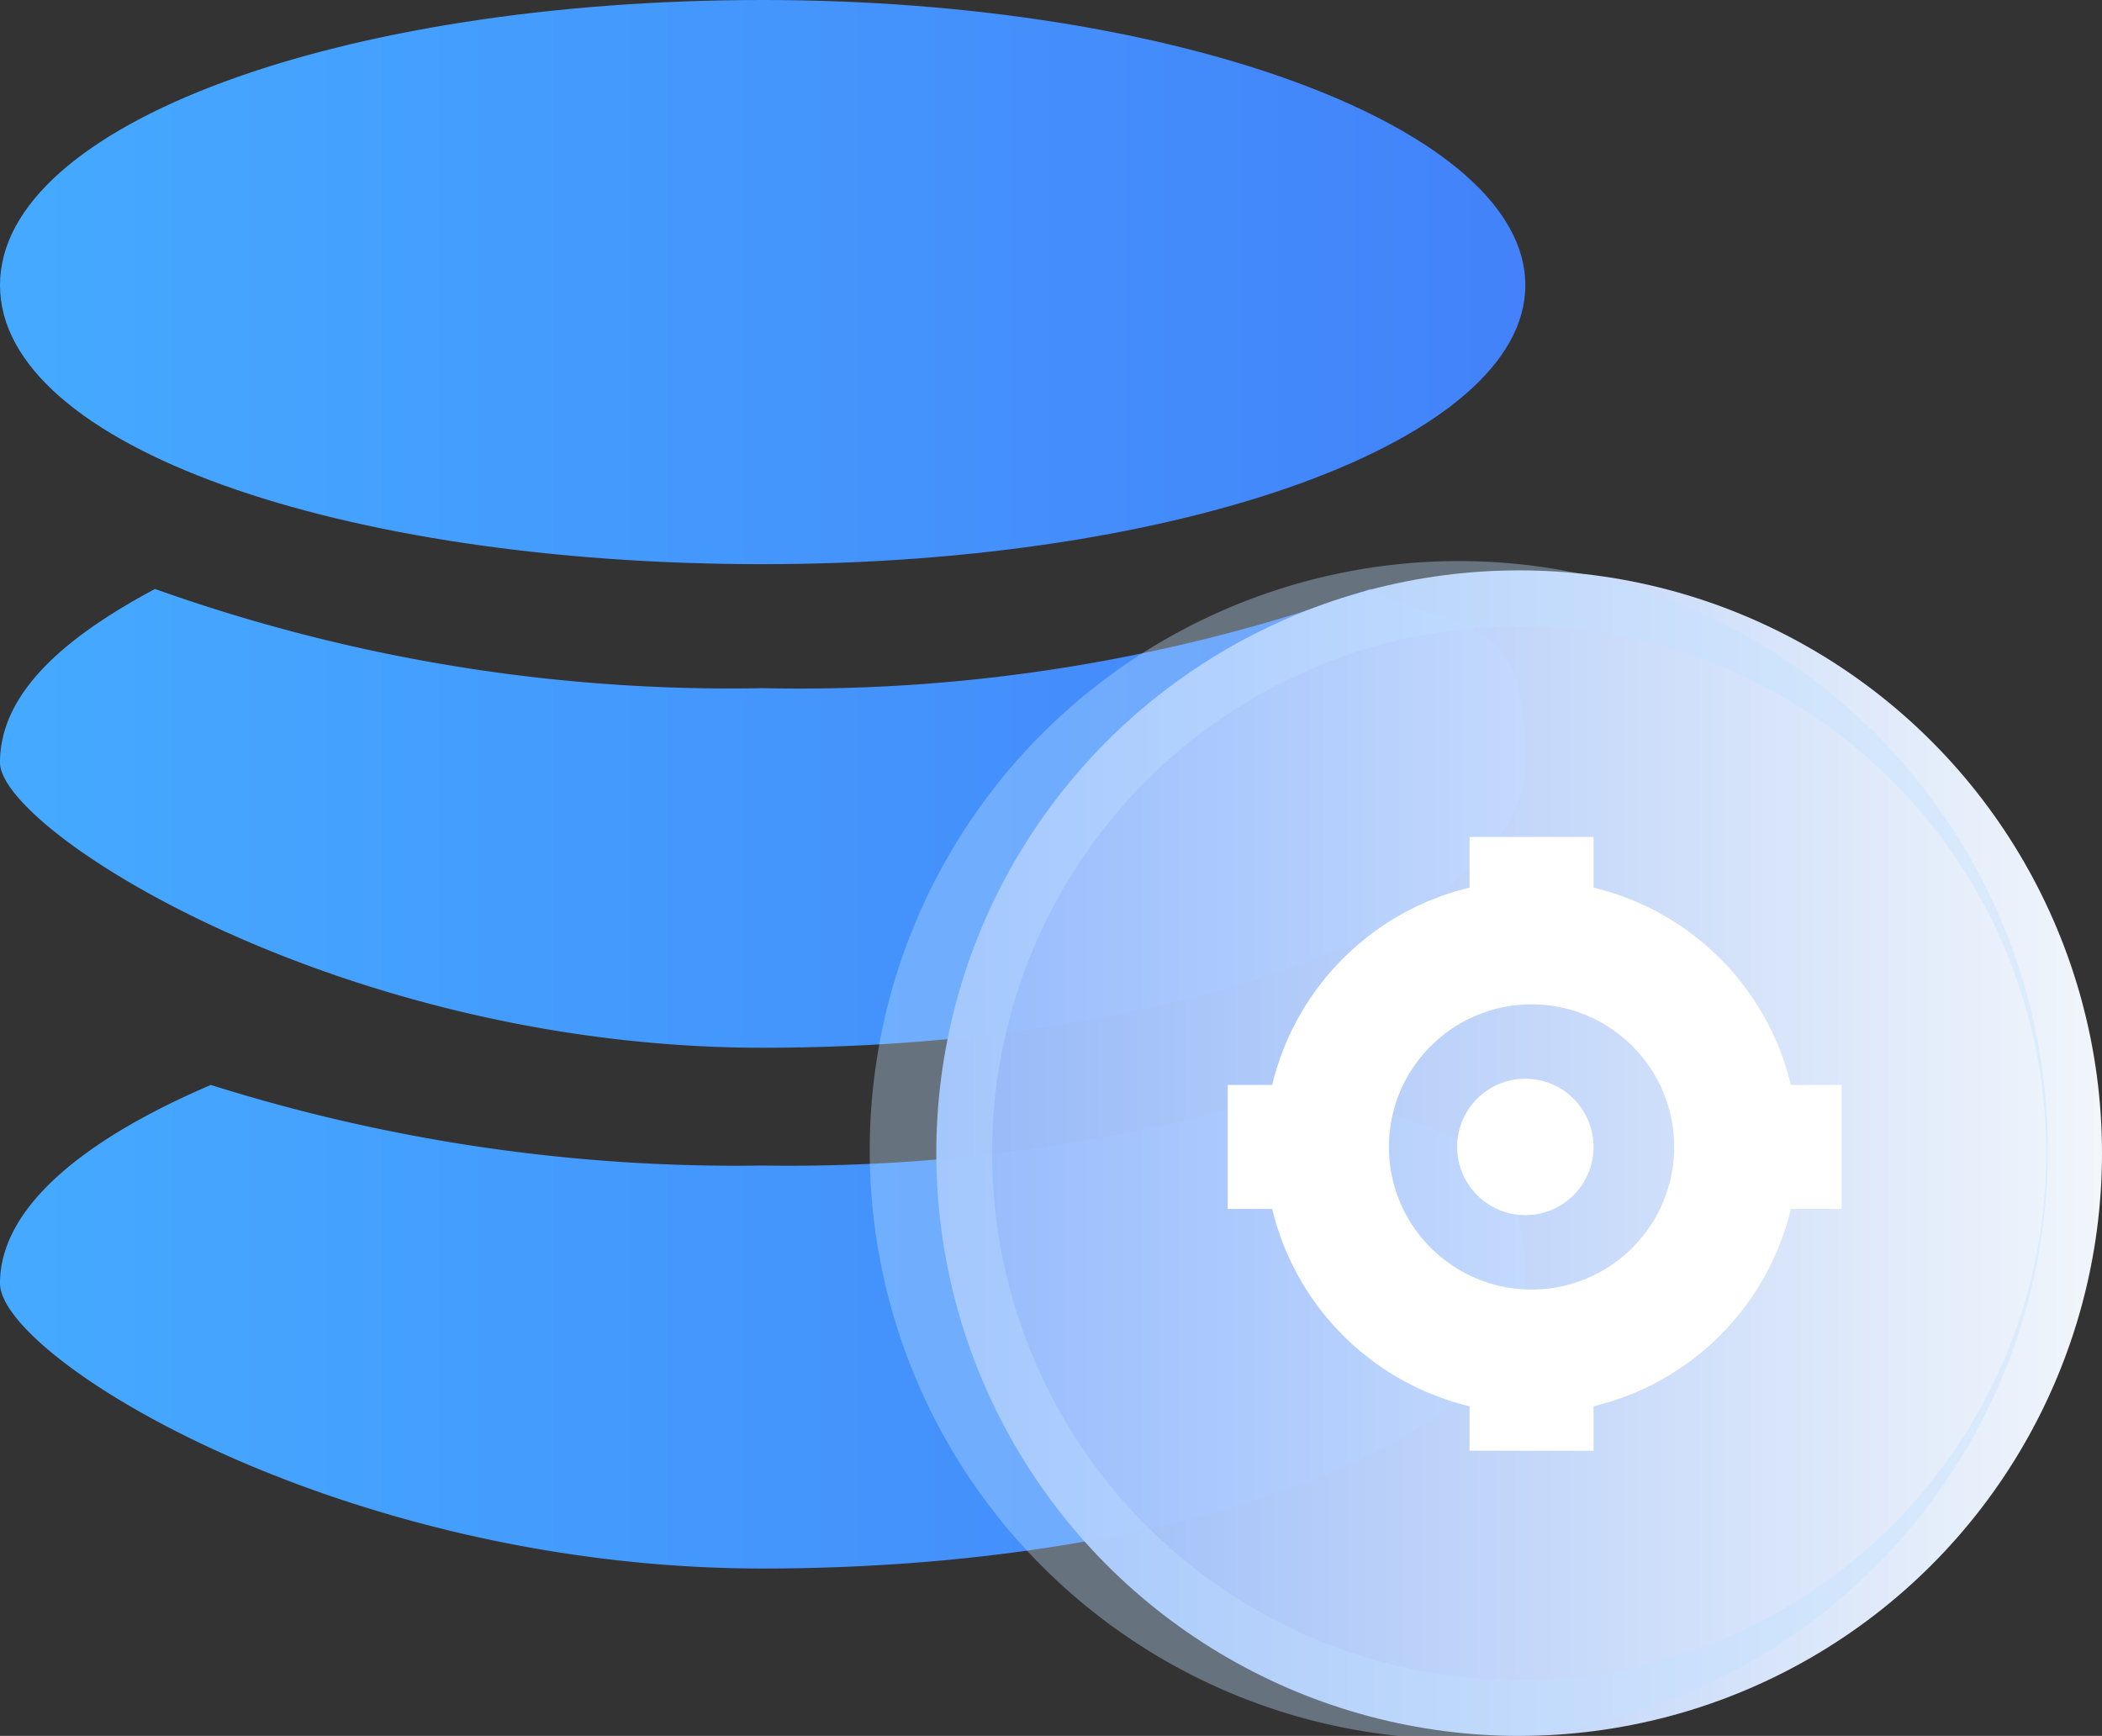
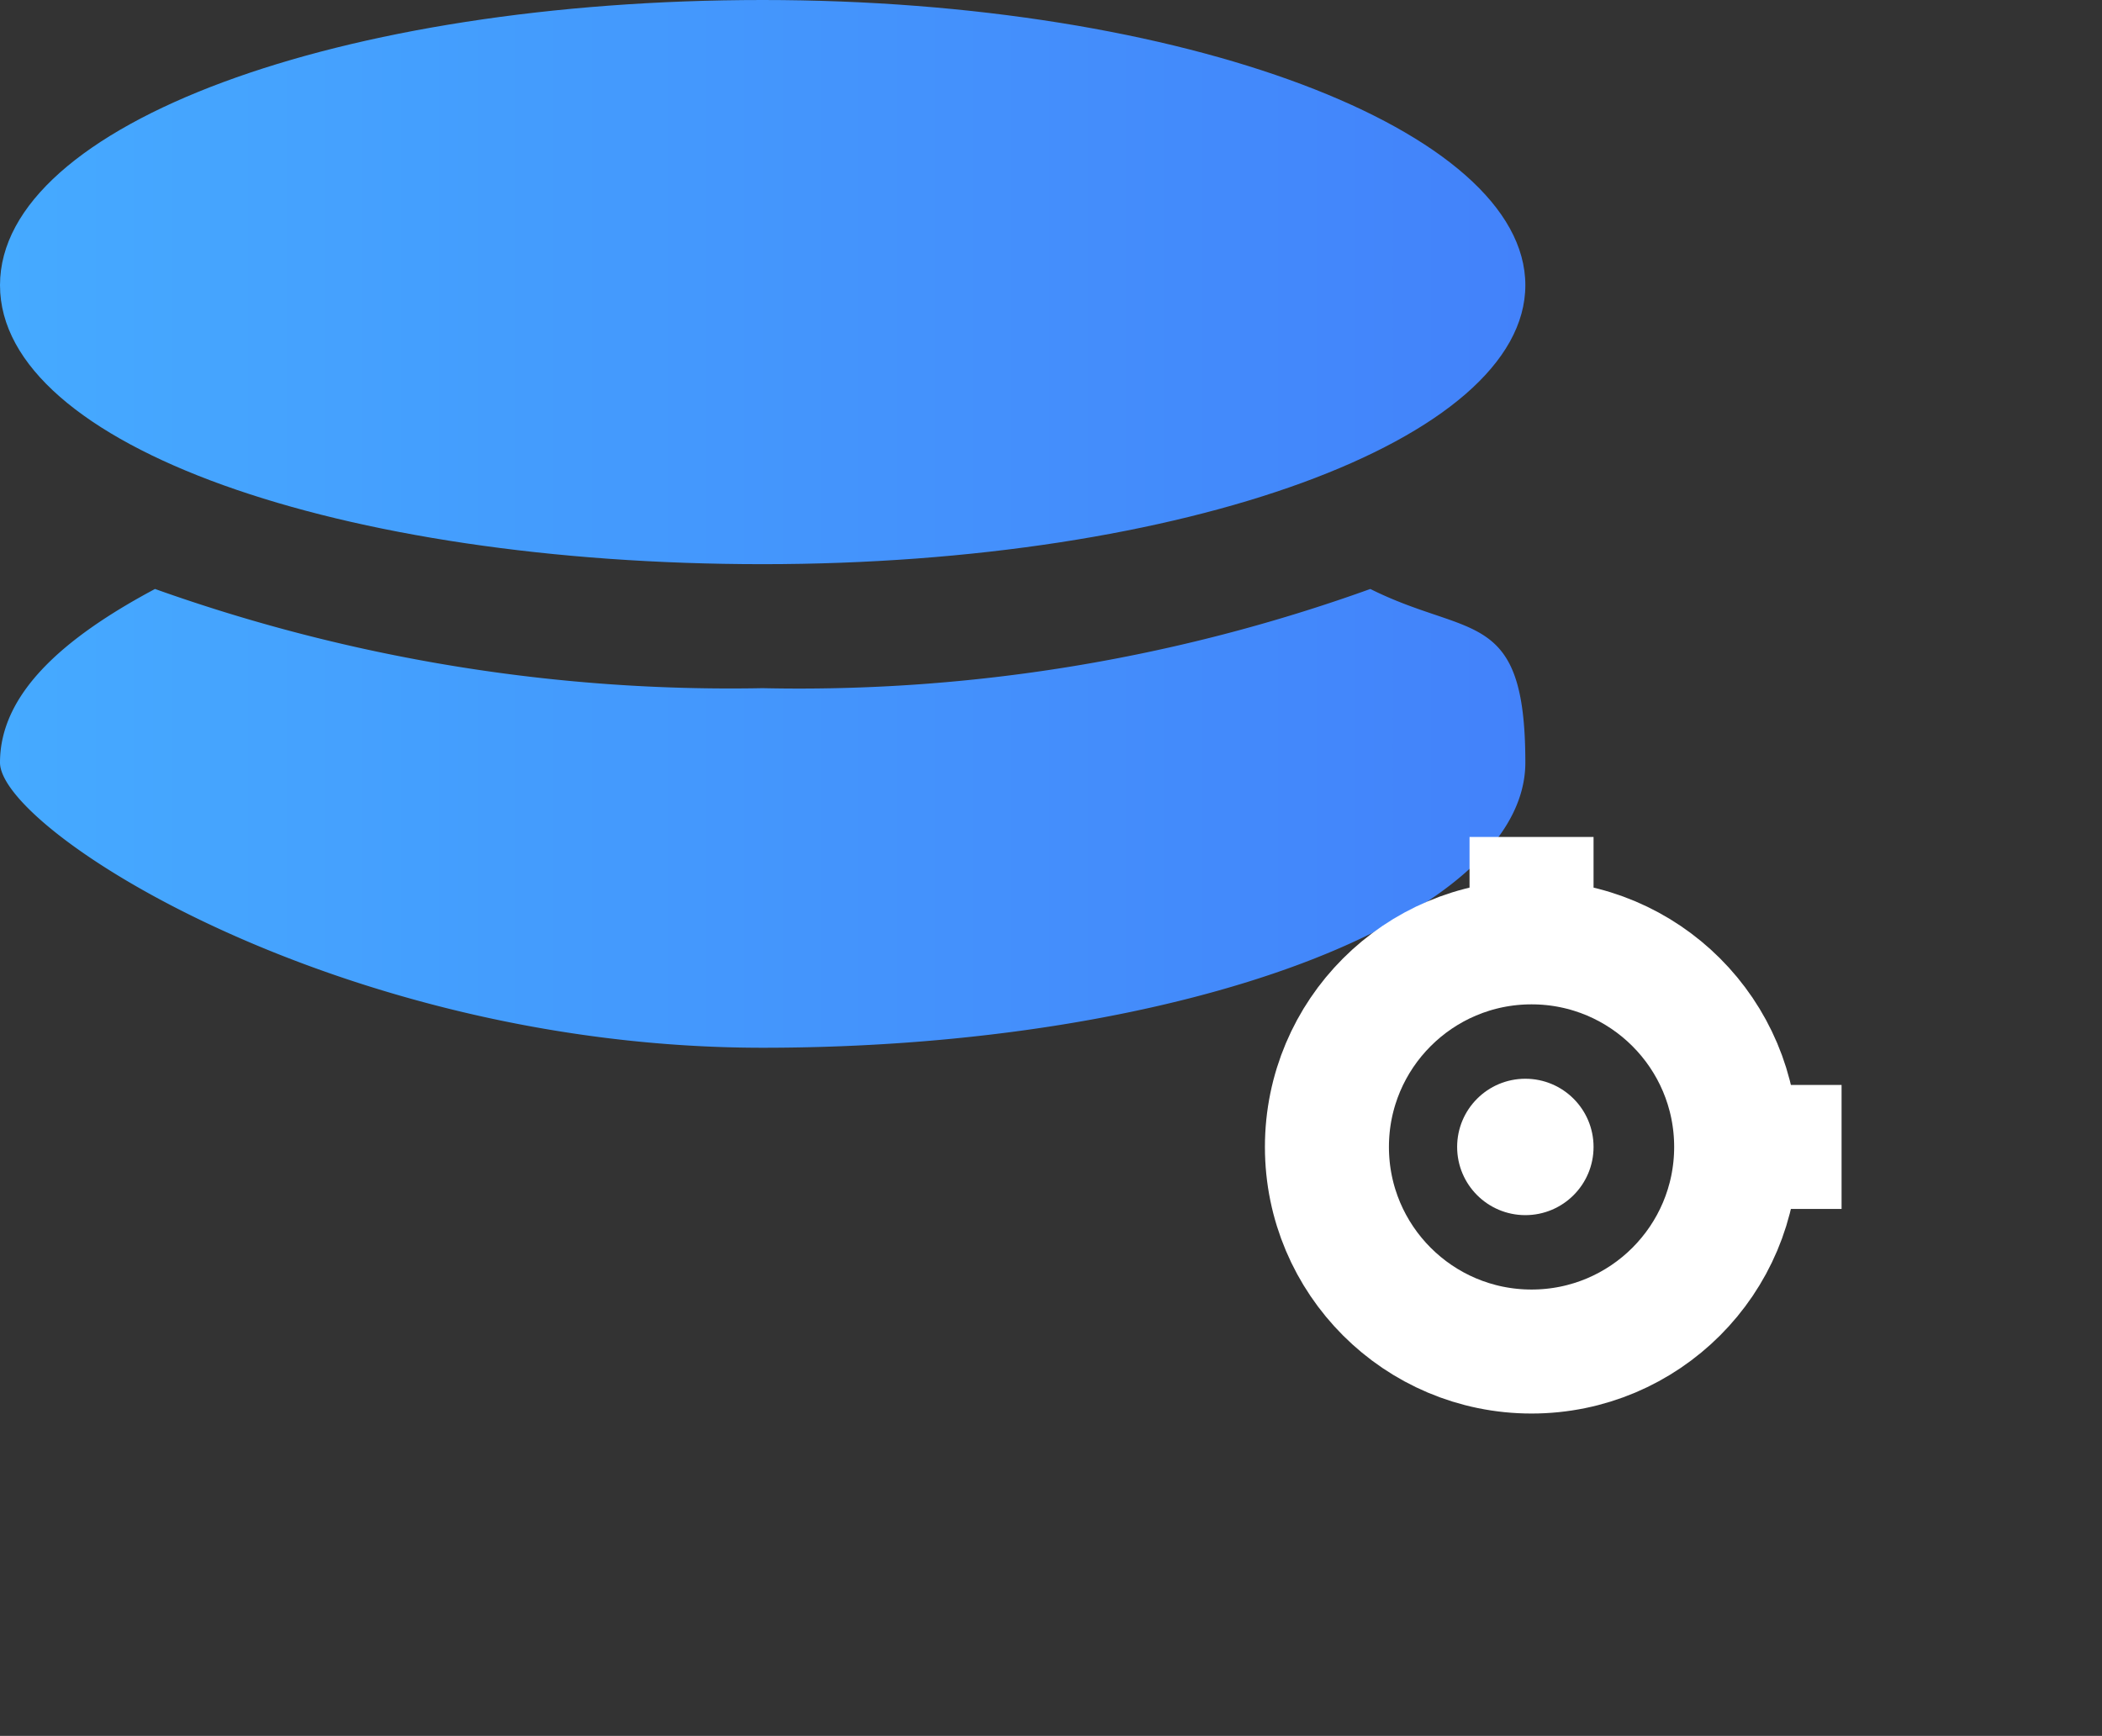
<svg xmlns="http://www.w3.org/2000/svg" xmlns:xlink="http://www.w3.org/1999/xlink" viewBox="0 0 33.9 28">
  <rect x="0" y="0" width="33.9" height="28" fill="#333333" stroke="none" />
  <defs>
    <style>.cls-1{fill:url(#未命名的渐变_2);}.cls-2{fill:url(#未命名的渐变_2-2);}.cls-3{fill:url(#未命名的渐变_2-3);}.cls-4{opacity:0.98;fill:url(#未命名的渐变_127);}.cls-5{opacity:0.36;}.cls-6{fill:#c0e0ff;}.cls-7{fill:none;stroke:#fff;stroke-miterlimit:10;stroke-width:2px;}.cls-8{fill:#fff;}</style>
    <linearGradient id="未命名的渐变_2" y1="4.57" x2="24.62" y2="4.57" gradientUnits="userSpaceOnUse">
      <stop offset="0" stop-color="#45aaff" />
      <stop offset="1" stop-color="#4382fa" />
    </linearGradient>
    <linearGradient id="未命名的渐变_2-2" y1="21.41" x2="24.62" y2="21.41" xlink:href="#未命名的渐变_2" />
    <linearGradient id="未命名的渐变_2-3" y1="13.18" x2="24.62" y2="13.18" xlink:href="#未命名的渐变_2" />
    <linearGradient id="未命名的渐变_127" x1="38.23" y1="18.57" x2="-1.9" y2="18.57" gradientUnits="userSpaceOnUse">
      <stop offset="0.1" stop-color="#f7fbff" />
      <stop offset="0.99" stop-color="#4382fa" />
    </linearGradient>
  </defs>
  <title>资源 102</title>
  <g id="图层_2" data-name="图层 2">
    <g id="图层_1-2" data-name="图层 1">
      <path class="cls-1" d="M12.3,0C5.5,0,0,2,0,4.6S5.5,9.1,12.3,9.1s12.3-2,12.3-4.5S19.1,0,12.3,0Z" />
-       <path class="cls-2" d="M21.2,17.5a28.2,28.2,0,0,1-8.9,1.3,28.2,28.2,0,0,1-8.9-1.3c-2.1.9-3.4,2-3.4,3.2s5.5,4.6,12.3,4.6,12.3-2.1,12.3-4.6S23.3,18.4,21.2,17.5Z" />
      <path class="cls-3" d="M22.1,9.5a27.2,27.2,0,0,1-9.8,1.6A27.6,27.6,0,0,1,2.5,9.5C1,10.3,0,11.2,0,12.3s5.5,4.6,12.3,4.6,12.3-2.1,12.3-4.6S23.7,10.3,22.1,9.5Z" />
-       <circle class="cls-4" cx="24.5" cy="18.6" r="9.4" />
      <g class="cls-5">
-         <path class="cls-6" d="M24.5,10.1A8.5,8.5,0,1,1,16,18.6a8.5,8.5,0,0,1,8.5-8.5m0-1a9.5,9.5,0,1,0,0,18.9,9.5,9.5,0,0,0,0-18.9Z" />
-       </g>
+         </g>
      <circle class="cls-7" cx="24.7" cy="18.5" r="3.3" />
-       <line class="cls-7" x1="19.8" y1="18.5" x2="21.3" y2="18.5" />
      <line class="cls-7" x1="28.2" y1="18.5" x2="29.7" y2="18.5" />
      <line class="cls-7" x1="24.7" y1="13.5" x2="24.7" y2="15" />
-       <line class="cls-7" x1="24.7" y1="21.9" x2="24.7" y2="23.4" />
      <circle class="cls-8" cx="24.6" cy="18.5" r="1.1" />
    </g>
  </g>
</svg>